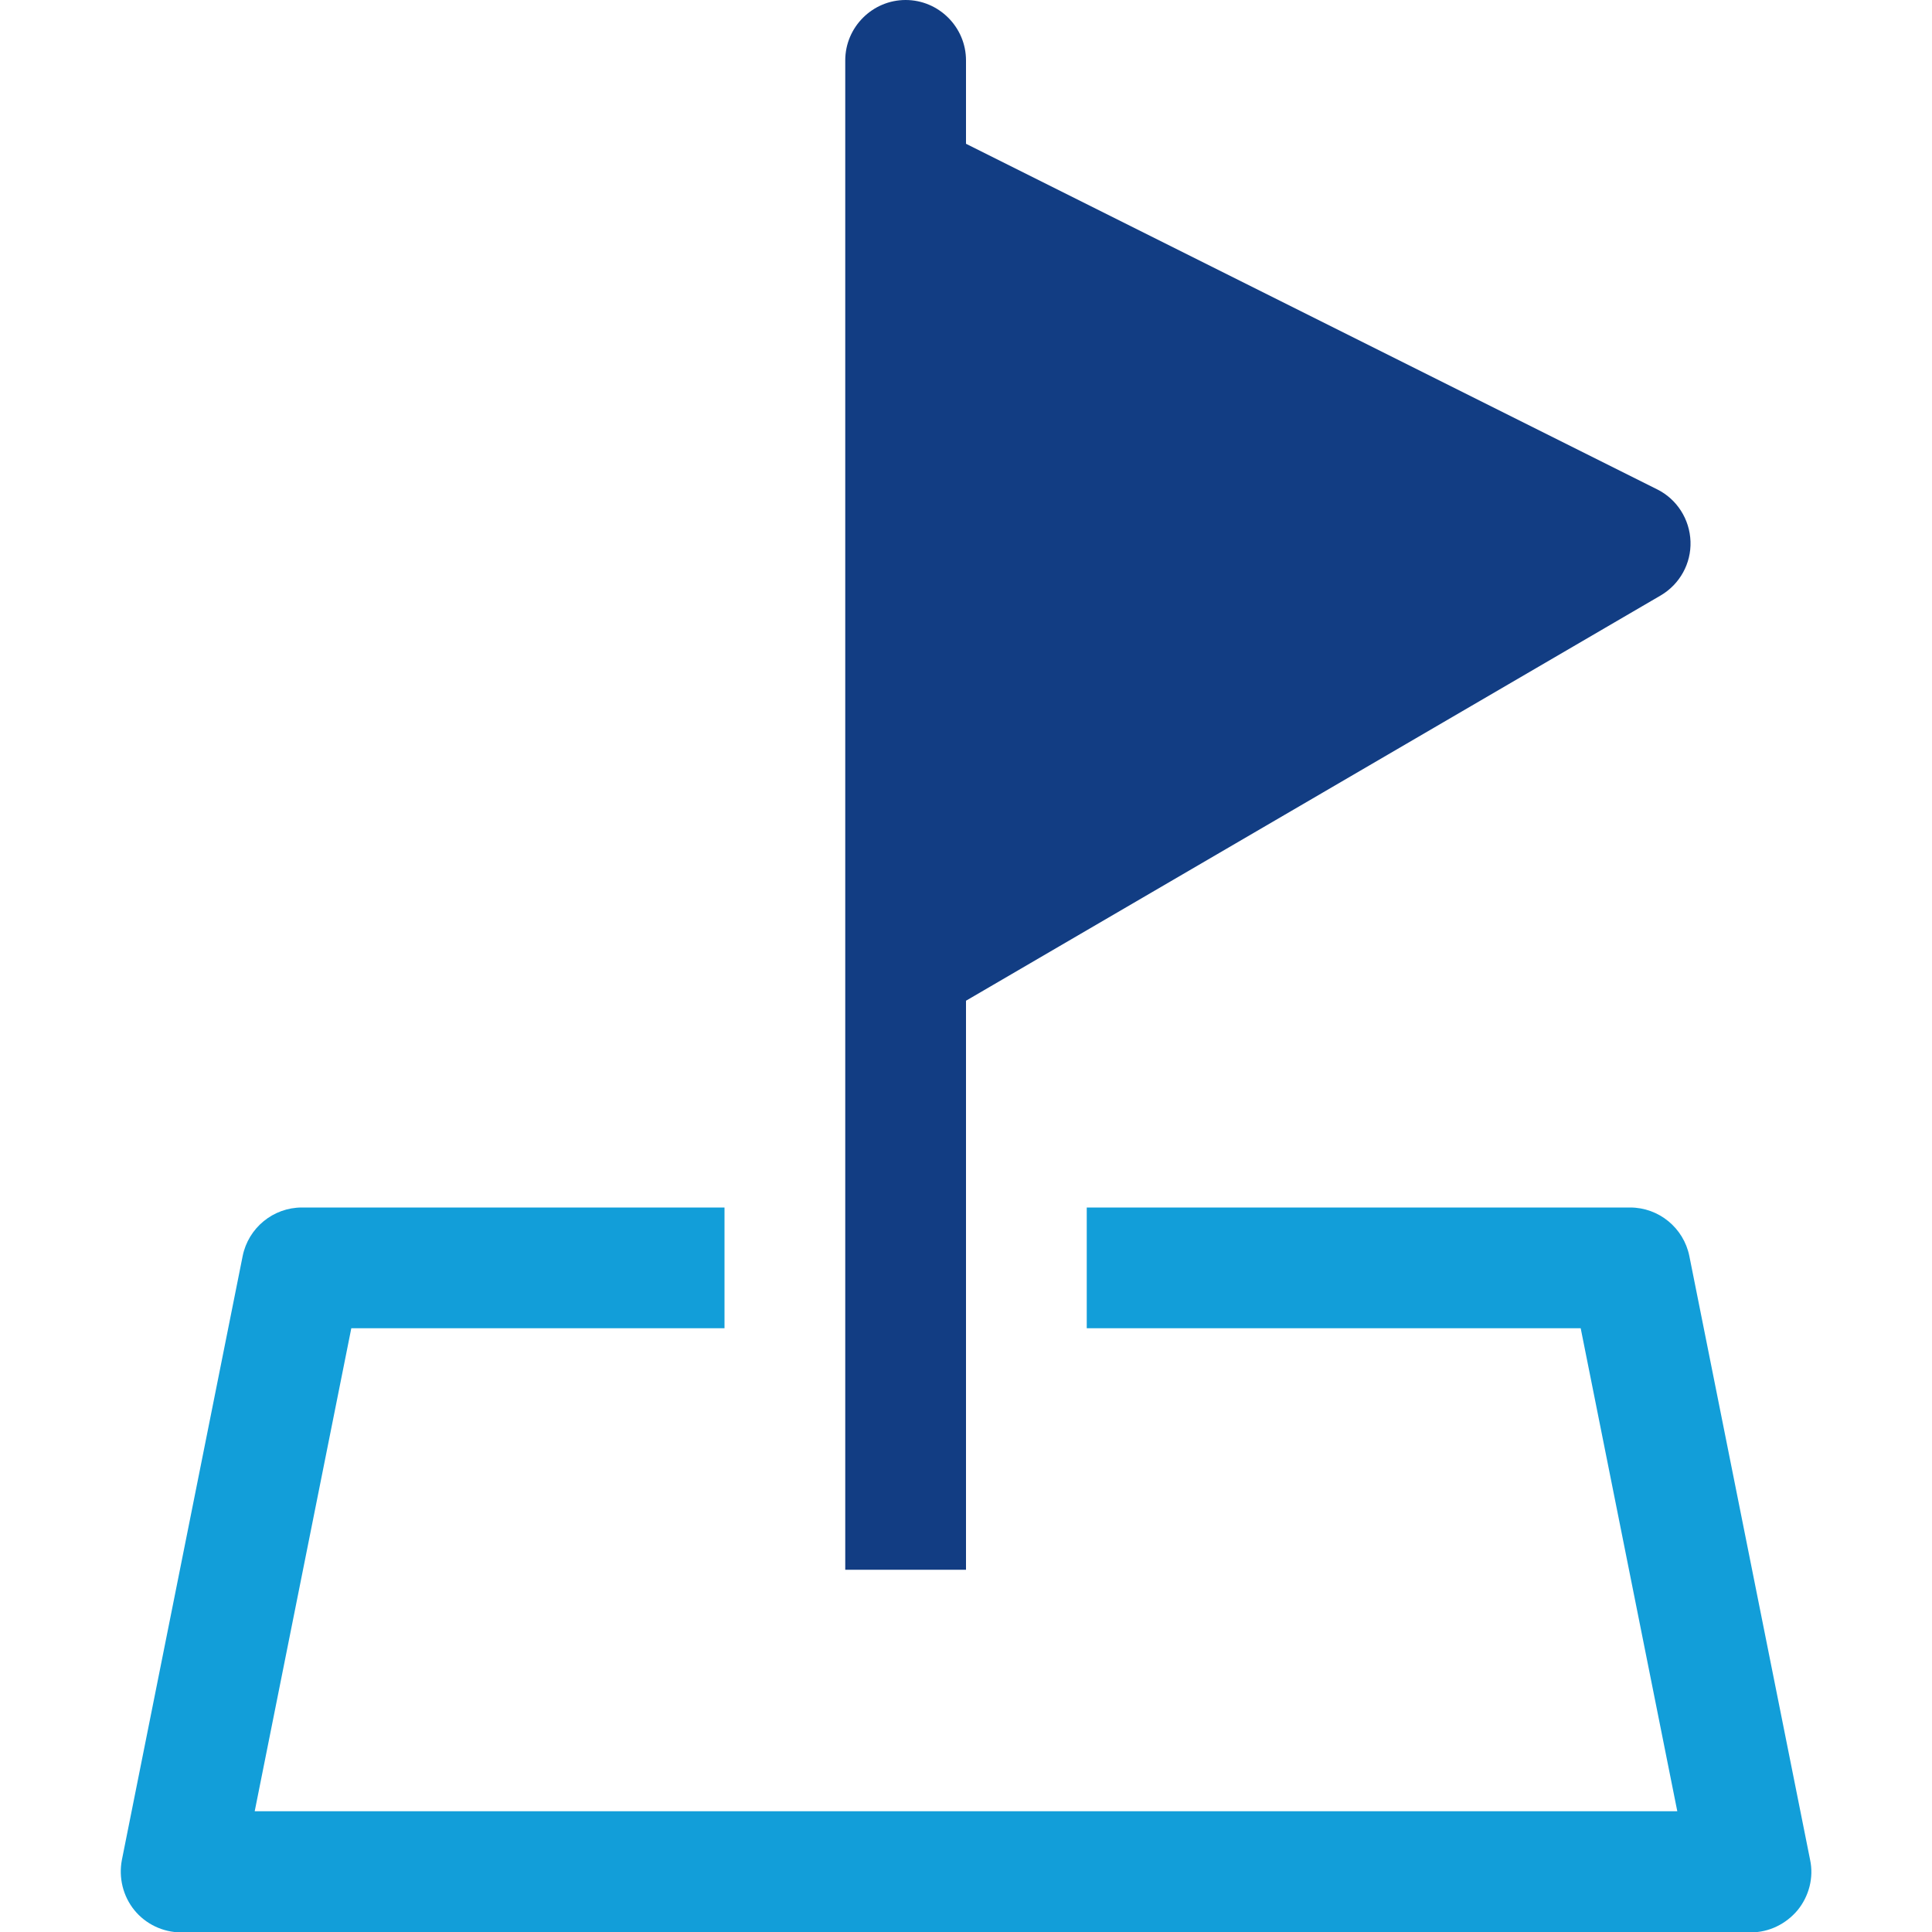
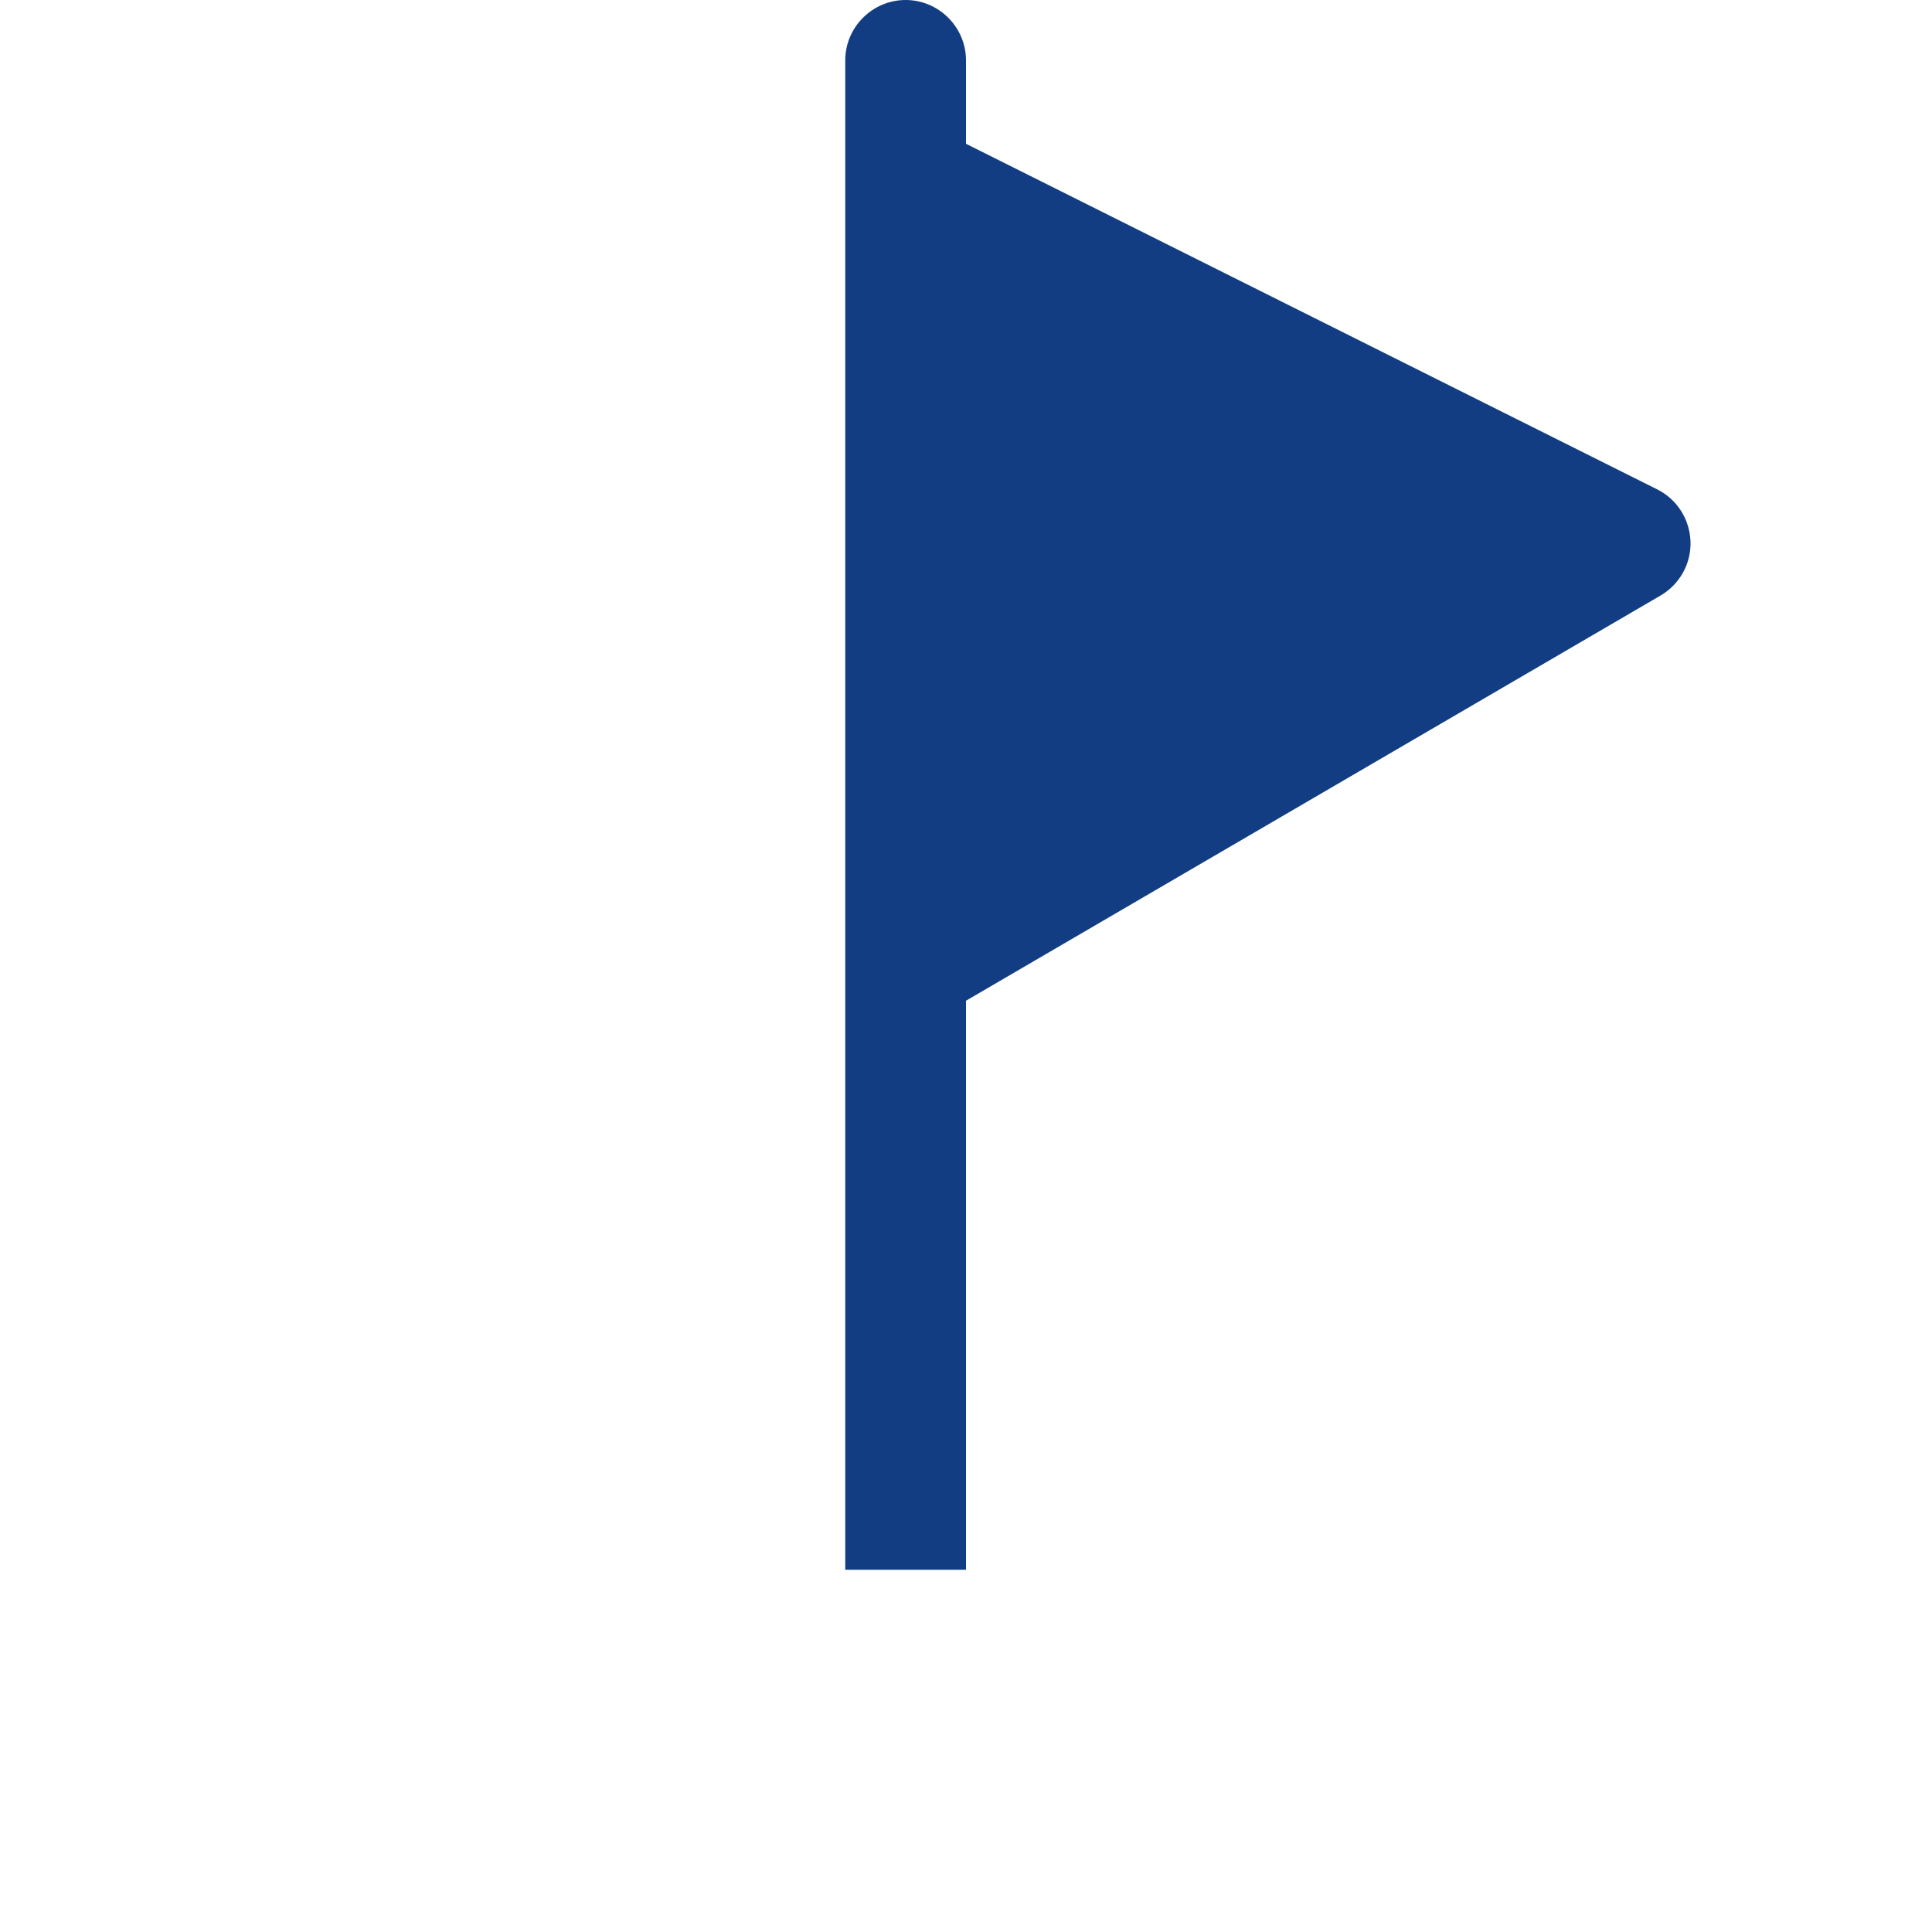
<svg xmlns="http://www.w3.org/2000/svg" id="Capa_1" version="1.1" viewBox="0 0 512 512">
  <defs>
    <style>
      .st0 {
        fill: #123d83;
      }

      .st1 {
        fill: #129ed9;
      }
    </style>
  </defs>
-   <path class="st1" d="M447.7,332.9c-1.5-7.5-8.1-12.9-15.7-12.9h-144v32h130.9l25.6,128H67.5l25.6-128h98.9v-32h-112c-7.6,0-14.2,5.4-15.7,12.9l-32,160c-.9,4.7.3,9.6,3.3,13.3,3,3.7,7.6,5.9,12.4,5.9h416c4.8,0,9.3-2.2,12.4-5.9,3-3.7,4.3-8.6,3.3-13.3l-32-160Z" />
  <path class="st0" d="M256,265.2l184.1-107.4c5.1-3,8.1-8.5,7.9-14.3-.2-5.9-3.6-11.2-8.8-13.8l-183.2-91.6V16C256,7.2,248.8,0,240,0s-16,7.2-16,16v400h32v-150.8Z" />
</svg>